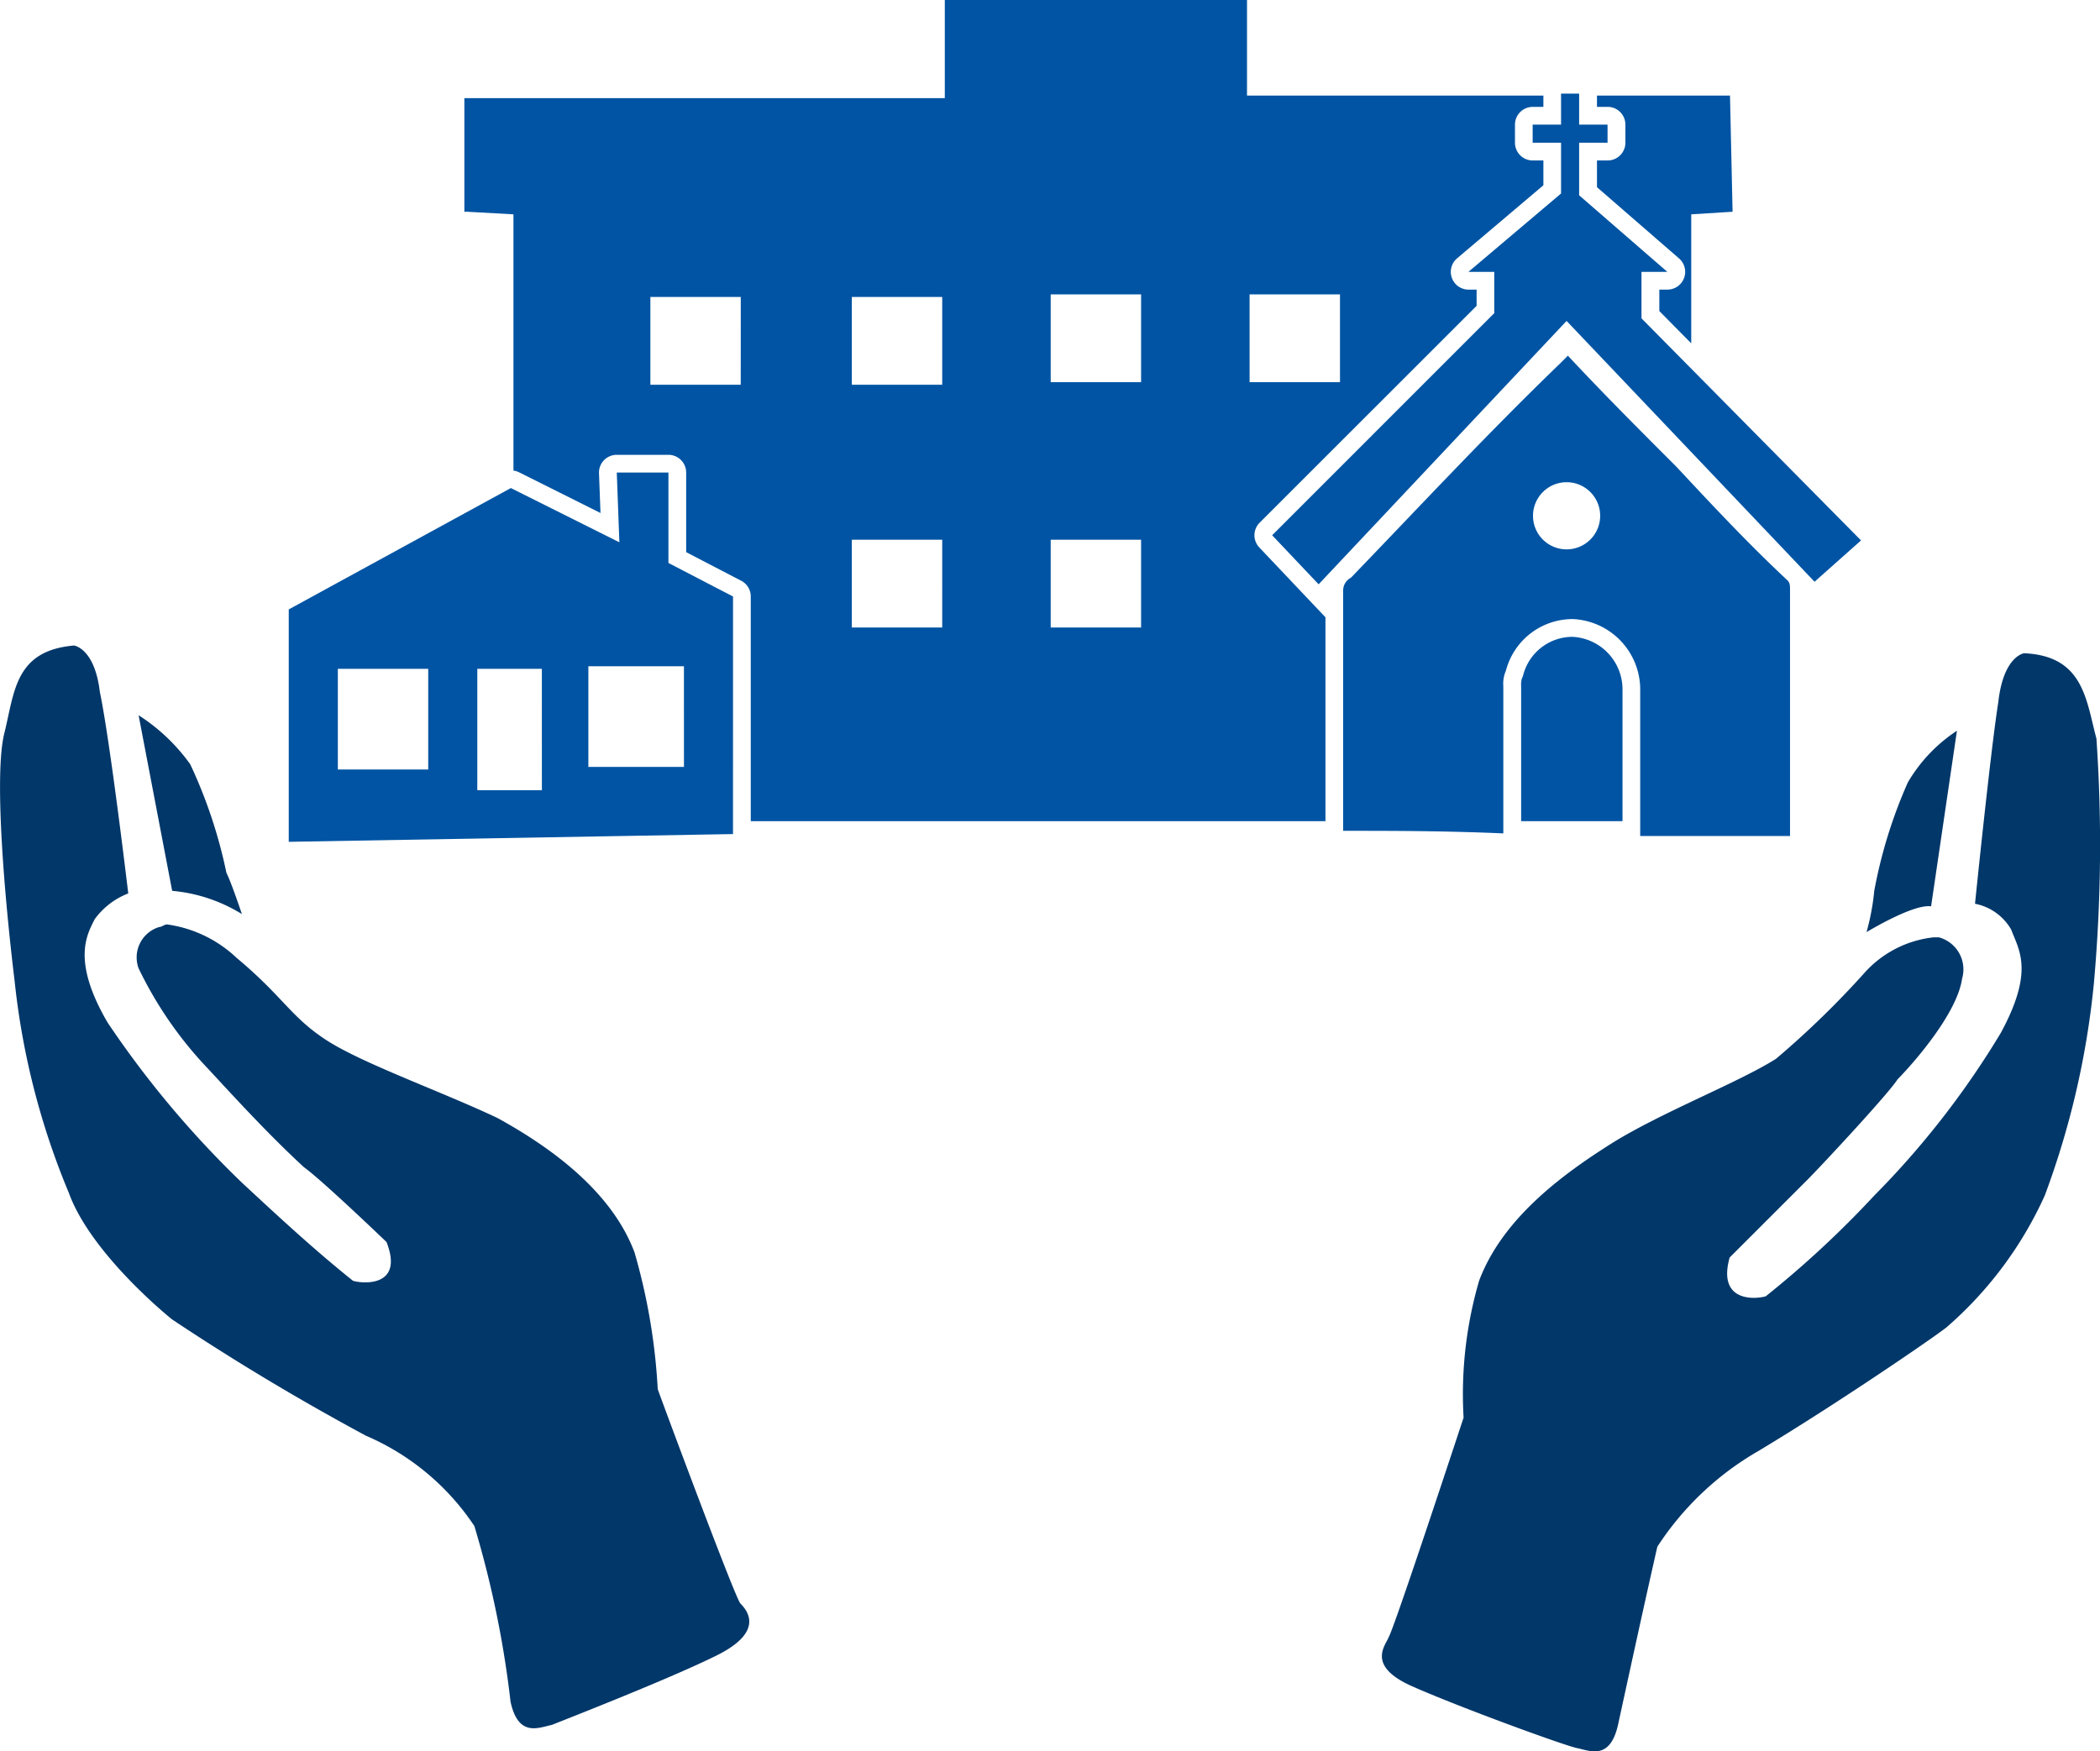
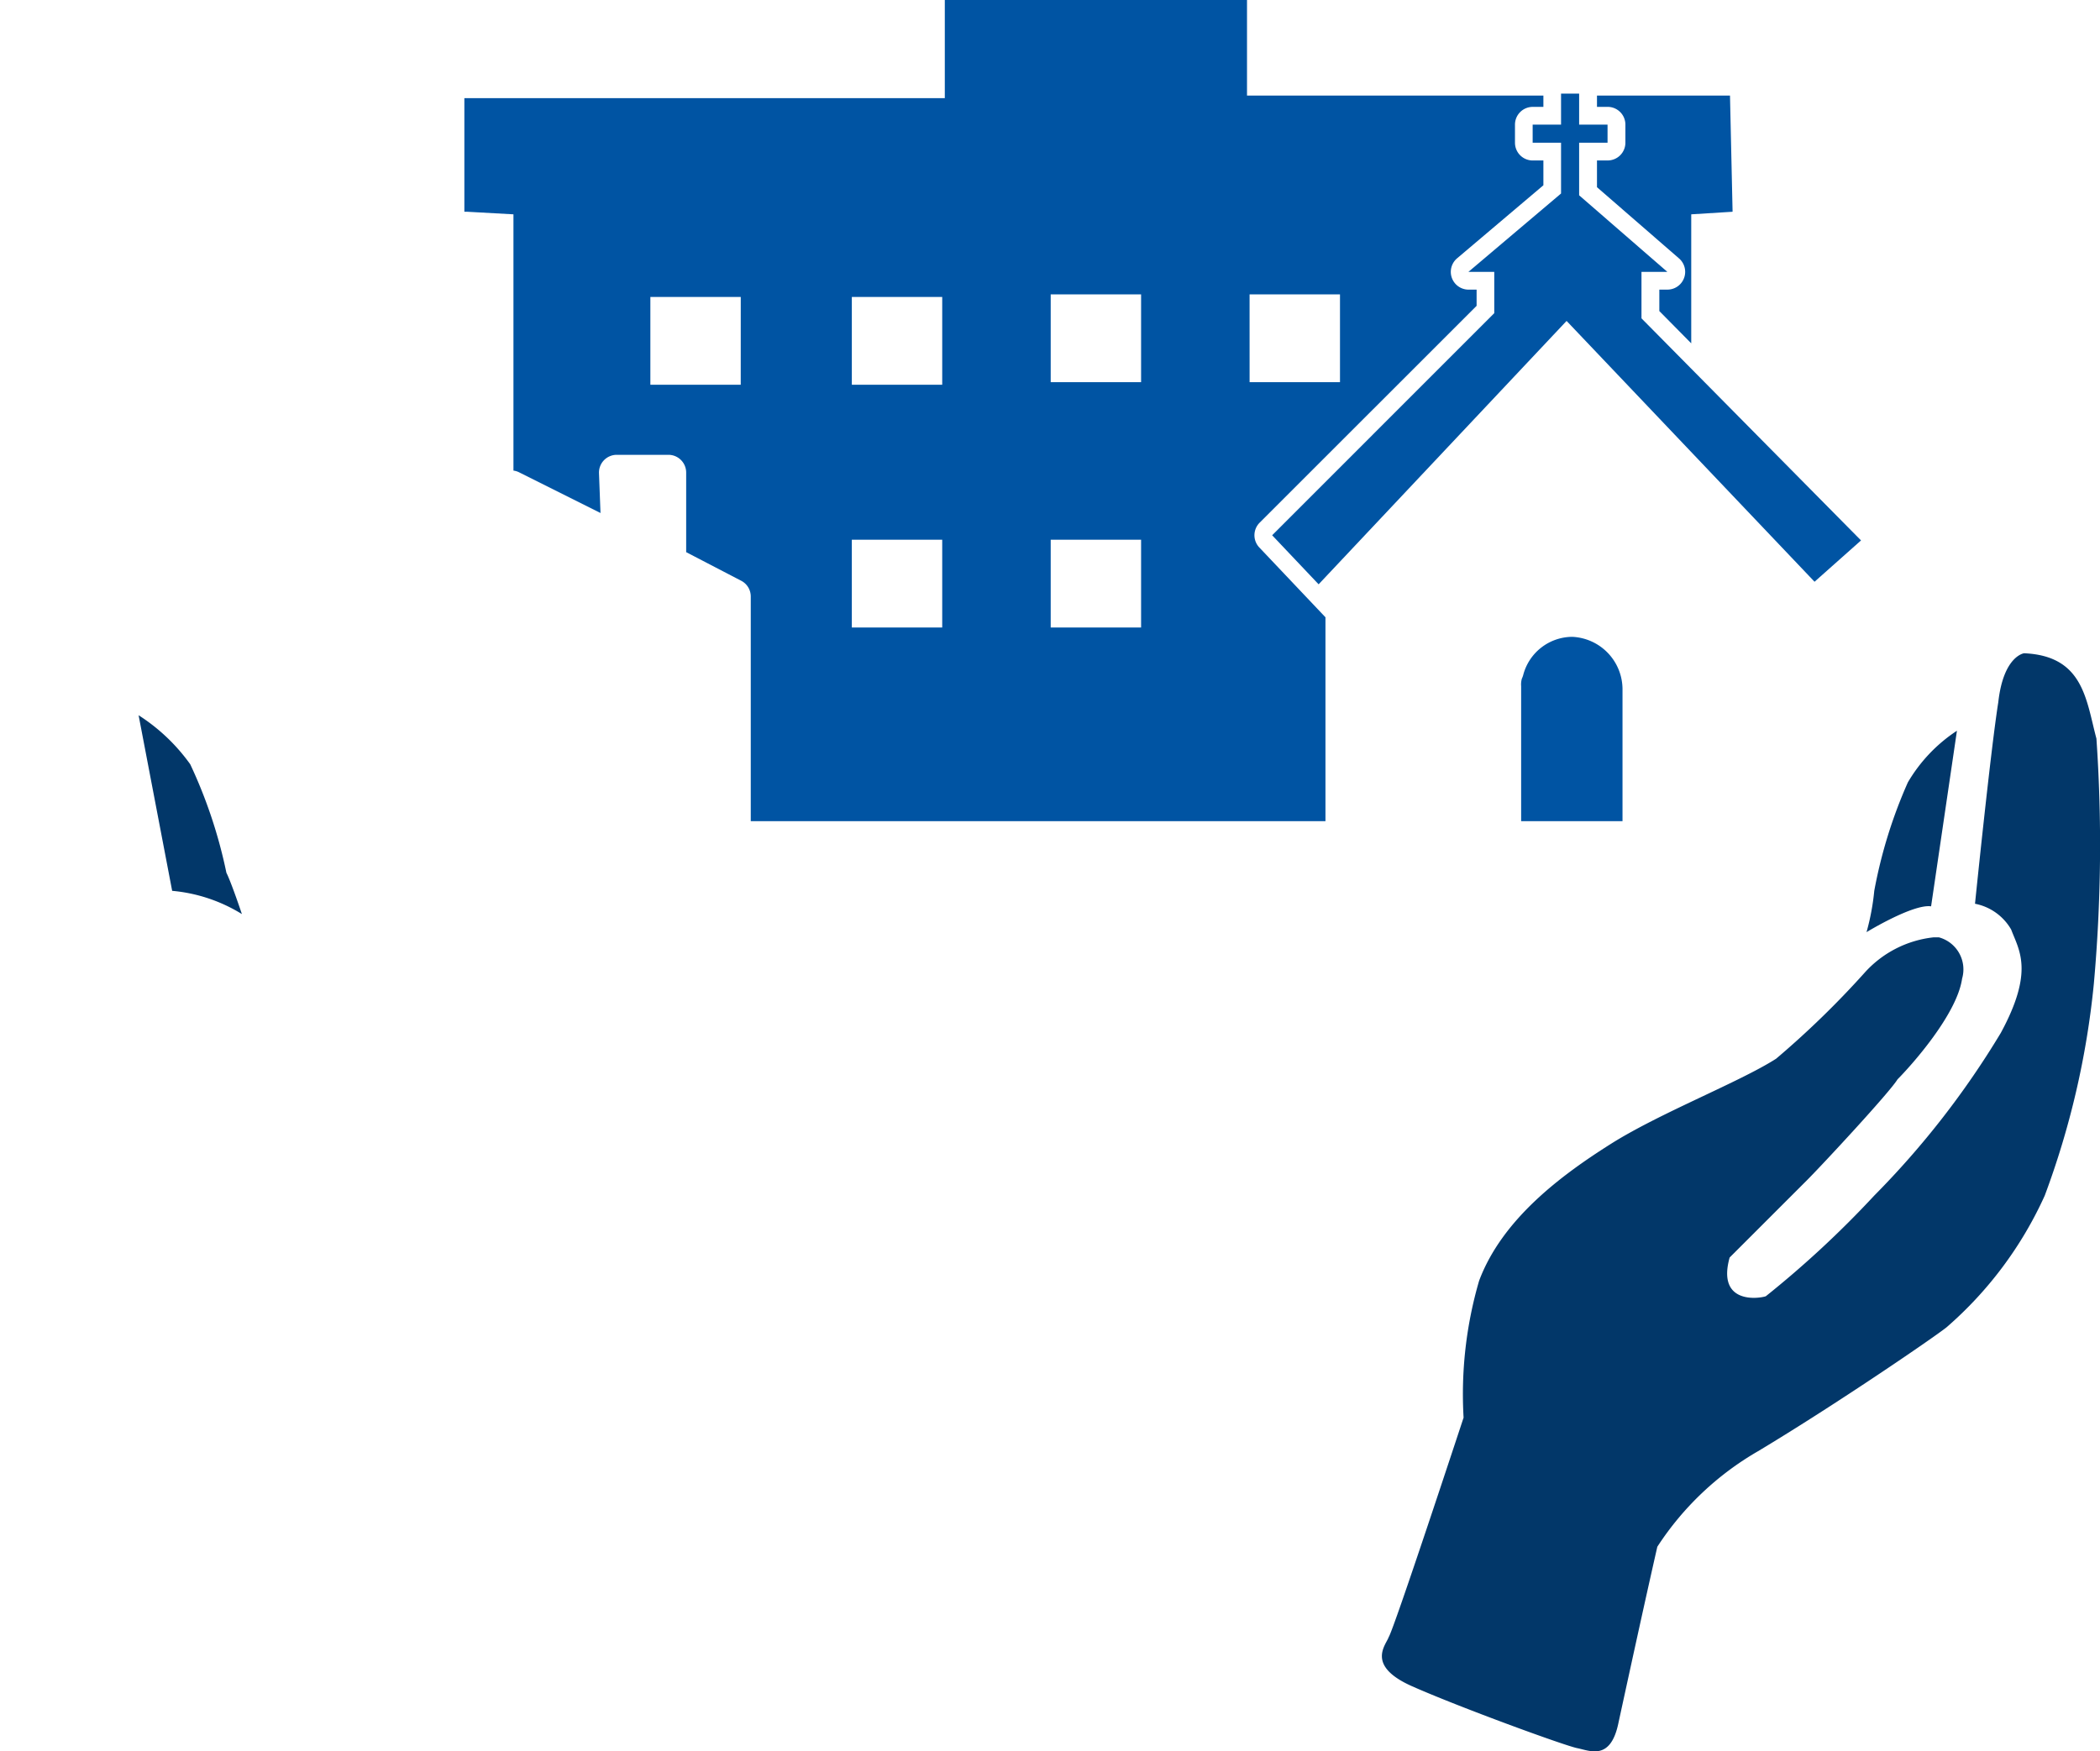
<svg xmlns="http://www.w3.org/2000/svg" viewBox="0 0 97.411 81.257">
  <path fill="#0054A3" d="M75.396 5.782v.839a.824.824 0 0 1-.824.824h-.494v1.24l3.807 3.306a.824.824 0 0 1-.54 1.446h-.375v.995l1.48 1.498V9.944l1.918-.12-.12-5.391h-6.17v.525h.494a.824.824 0 0 1 .824.824M72.944 29.547a2.365 2.365 0 0 0-2.288 1.772 1 1 0 0 1-.063.169 1 1 0 0 0-.033.35V38.1h4.702v-6.142a2.44 2.44 0 0 0-2.318-2.41" class="colorize" />
-   <path fill="#023769" d="M30.51 64.455a28.2 28.2 0 0 0-1.078-6.35c-1.079-2.875-3.954-4.912-6.35-6.23-2.516-1.198-6.23-2.516-7.908-3.594s-2.037-2.037-4.193-3.834a5.86 5.86 0 0 0-3.235-1.557c-.12 0-.24.12-.359.12a1.473 1.473 0 0 0-.958 1.917 18.1 18.1 0 0 0 3.234 4.672c1.438 1.558 2.876 3.116 4.433 4.553.84.6 3.834 3.475 3.834 3.475.839 2.156-1.198 1.917-1.557 1.797-1.797-1.438-3.475-2.995-5.152-4.553a45.5 45.5 0 0 1-6.23-7.428c-1.677-2.876-.958-4.074-.6-4.793a3.47 3.47 0 0 1 1.558-1.198s-.838-7.068-1.317-9.345c-.24-2.037-1.199-2.157-1.199-2.157C.678 30.19.678 32.107.2 34.024s0 7.548.479 11.501a34.9 34.9 0 0 0 2.516 9.825c.958 2.636 4.193 5.391 4.792 5.87q4.313 2.876 8.986 5.392a11.47 11.47 0 0 1 5.032 4.193 47 47 0 0 1 1.677 8.147c.36 1.678 1.318 1.198 1.917 1.078.599-.24 5.511-2.157 7.668-3.235s1.438-2.037 1.078-2.396c-.24-.239-3.714-9.584-3.834-9.944" class="colorize-dark" />
  <path fill="#023769" d="M11.221 42.41s-.48-1.438-.719-1.917a22.6 22.6 0 0 0-1.677-5.032 8.7 8.7 0 0 0-2.396-2.276l1.557 8.147a7.4 7.4 0 0 1 3.235 1.078M97.244 34.263c-.48-1.797-.599-3.834-3.354-3.954 0 0-.959.12-1.198 2.277-.36 2.276-1.079 9.345-1.079 9.345a2.48 2.48 0 0 1 1.678 1.198c.36.959 1.078 1.917-.48 4.792a40 40 0 0 1-5.87 7.548 46.5 46.5 0 0 1-5.032 4.673c-.36.12-2.277.36-1.678-1.797l3.595-3.594c.718-.72 3.833-4.074 4.193-4.673.599-.6 2.755-2.995 2.995-4.672a1.54 1.54 0 0 0-1.078-1.917h-.24a5.03 5.03 0 0 0-3.235 1.677 42 42 0 0 1-4.073 3.954c-1.678 1.078-5.392 2.516-7.668 3.954s-5.032 3.474-6.11 6.35a18.8 18.8 0 0 0-.72 6.35c-.12.36-3.234 9.824-3.474 10.183-.12.36-1.078 1.318 1.079 2.277s7.069 2.755 7.668 2.875 1.557.6 1.916-1.198c.6-2.755 1.199-5.511 1.798-8.147a13.8 13.8 0 0 1 4.672-4.433c3.595-2.156 8.147-5.271 8.746-5.75a17.8 17.8 0 0 0 4.553-6.11 39 39 0 0 0 2.277-9.825 72 72 0 0 0 .12-11.383" class="colorize-dark" />
  <path fill="#023769" d="M90.775 33.904a7.26 7.26 0 0 0-2.277 2.396 22.4 22.4 0 0 0-1.558 5.032 11 11 0 0 1-.359 1.917s2.157-1.318 2.995-1.198Z" class="colorize-dark" />
  <path fill="#0054A3" d="M58.43 24.251 68.494 14.19v-.752h-.374a.824.824 0 0 1-.532-1.452l4.004-3.39v-1.15h-.494a.824.824 0 0 1-.824-.824v-.84a.824.824 0 0 1 .824-.823h.494v-.525H57.844V0H43.826v4.553H21.54v5.271h.12l2.157.12v11.89a.8.8 0 0 1 .248.073l3.79 1.895-.07-1.846a.824.824 0 0 1 .824-.854h2.396a.824.824 0 0 1 .824.824v3.692l2.552 1.327a.82.82 0 0 1 .444.731V38.1h26.658v-9.46l-3.069-3.24a.824.824 0 0 1 .016-1.149m-24.07-6.4h-4.192v-4.073h4.193Zm9.346 11.263h-4.193V25.04h4.193Zm0-11.263h-4.193v-4.073h4.193Zm9.225 11.263h-4.193V25.04h4.193Zm0-11.382h-4.193v-4.074h4.193Zm5.032-4.074h4.194v4.074h-4.193Z" class="colorize" />
-   <path fill="#0054A3" d="m34.002 27.676-2.996-1.557v-4.194H28.61l.12 3.235-5.032-2.516-10.304 5.631v10.783l20.607-.36Zm-14.138 8.027h-4.193v-4.672h4.193Zm5.272.959H22.14V31.03h2.995Zm6.59-1.079h-4.434v-4.672h4.433ZM69.733 31.838a1.5 1.5 0 0 1 .12-.719 3.2 3.2 0 0 1 3.115-2.396 3.275 3.275 0 0 1 3.115 3.235v6.83h6.949V27.404c0-.24 0-.359-.12-.479-1.797-1.677-3.475-3.474-5.152-5.271-1.677-1.678-3.355-3.355-5.032-5.152l-.36.36c-3.354 3.234-6.47 6.59-9.704 9.943a.66.66 0 0 0-.36.6v11.142c2.277 0 4.673 0 7.429.12Zm2.935-9.465a1.558 1.558 0 1 1-1.558 1.558 1.56 1.56 0 0 1 1.558-1.558" class="colorize" />
  <path fill="#0054A3" d="M71.094 6.621h1.317v2.357l-4.296 3.635h1.198v1.917L59.01 24.834l2.156 2.276 11.502-12.22L84.17 26.991l2.156-1.917L76.142 14.77v-2.157h1.198l-4.09-3.552v-2.44h1.318v-.839H73.25V4.344h-.839v1.438h-1.317z" class="colorize" />
</svg>